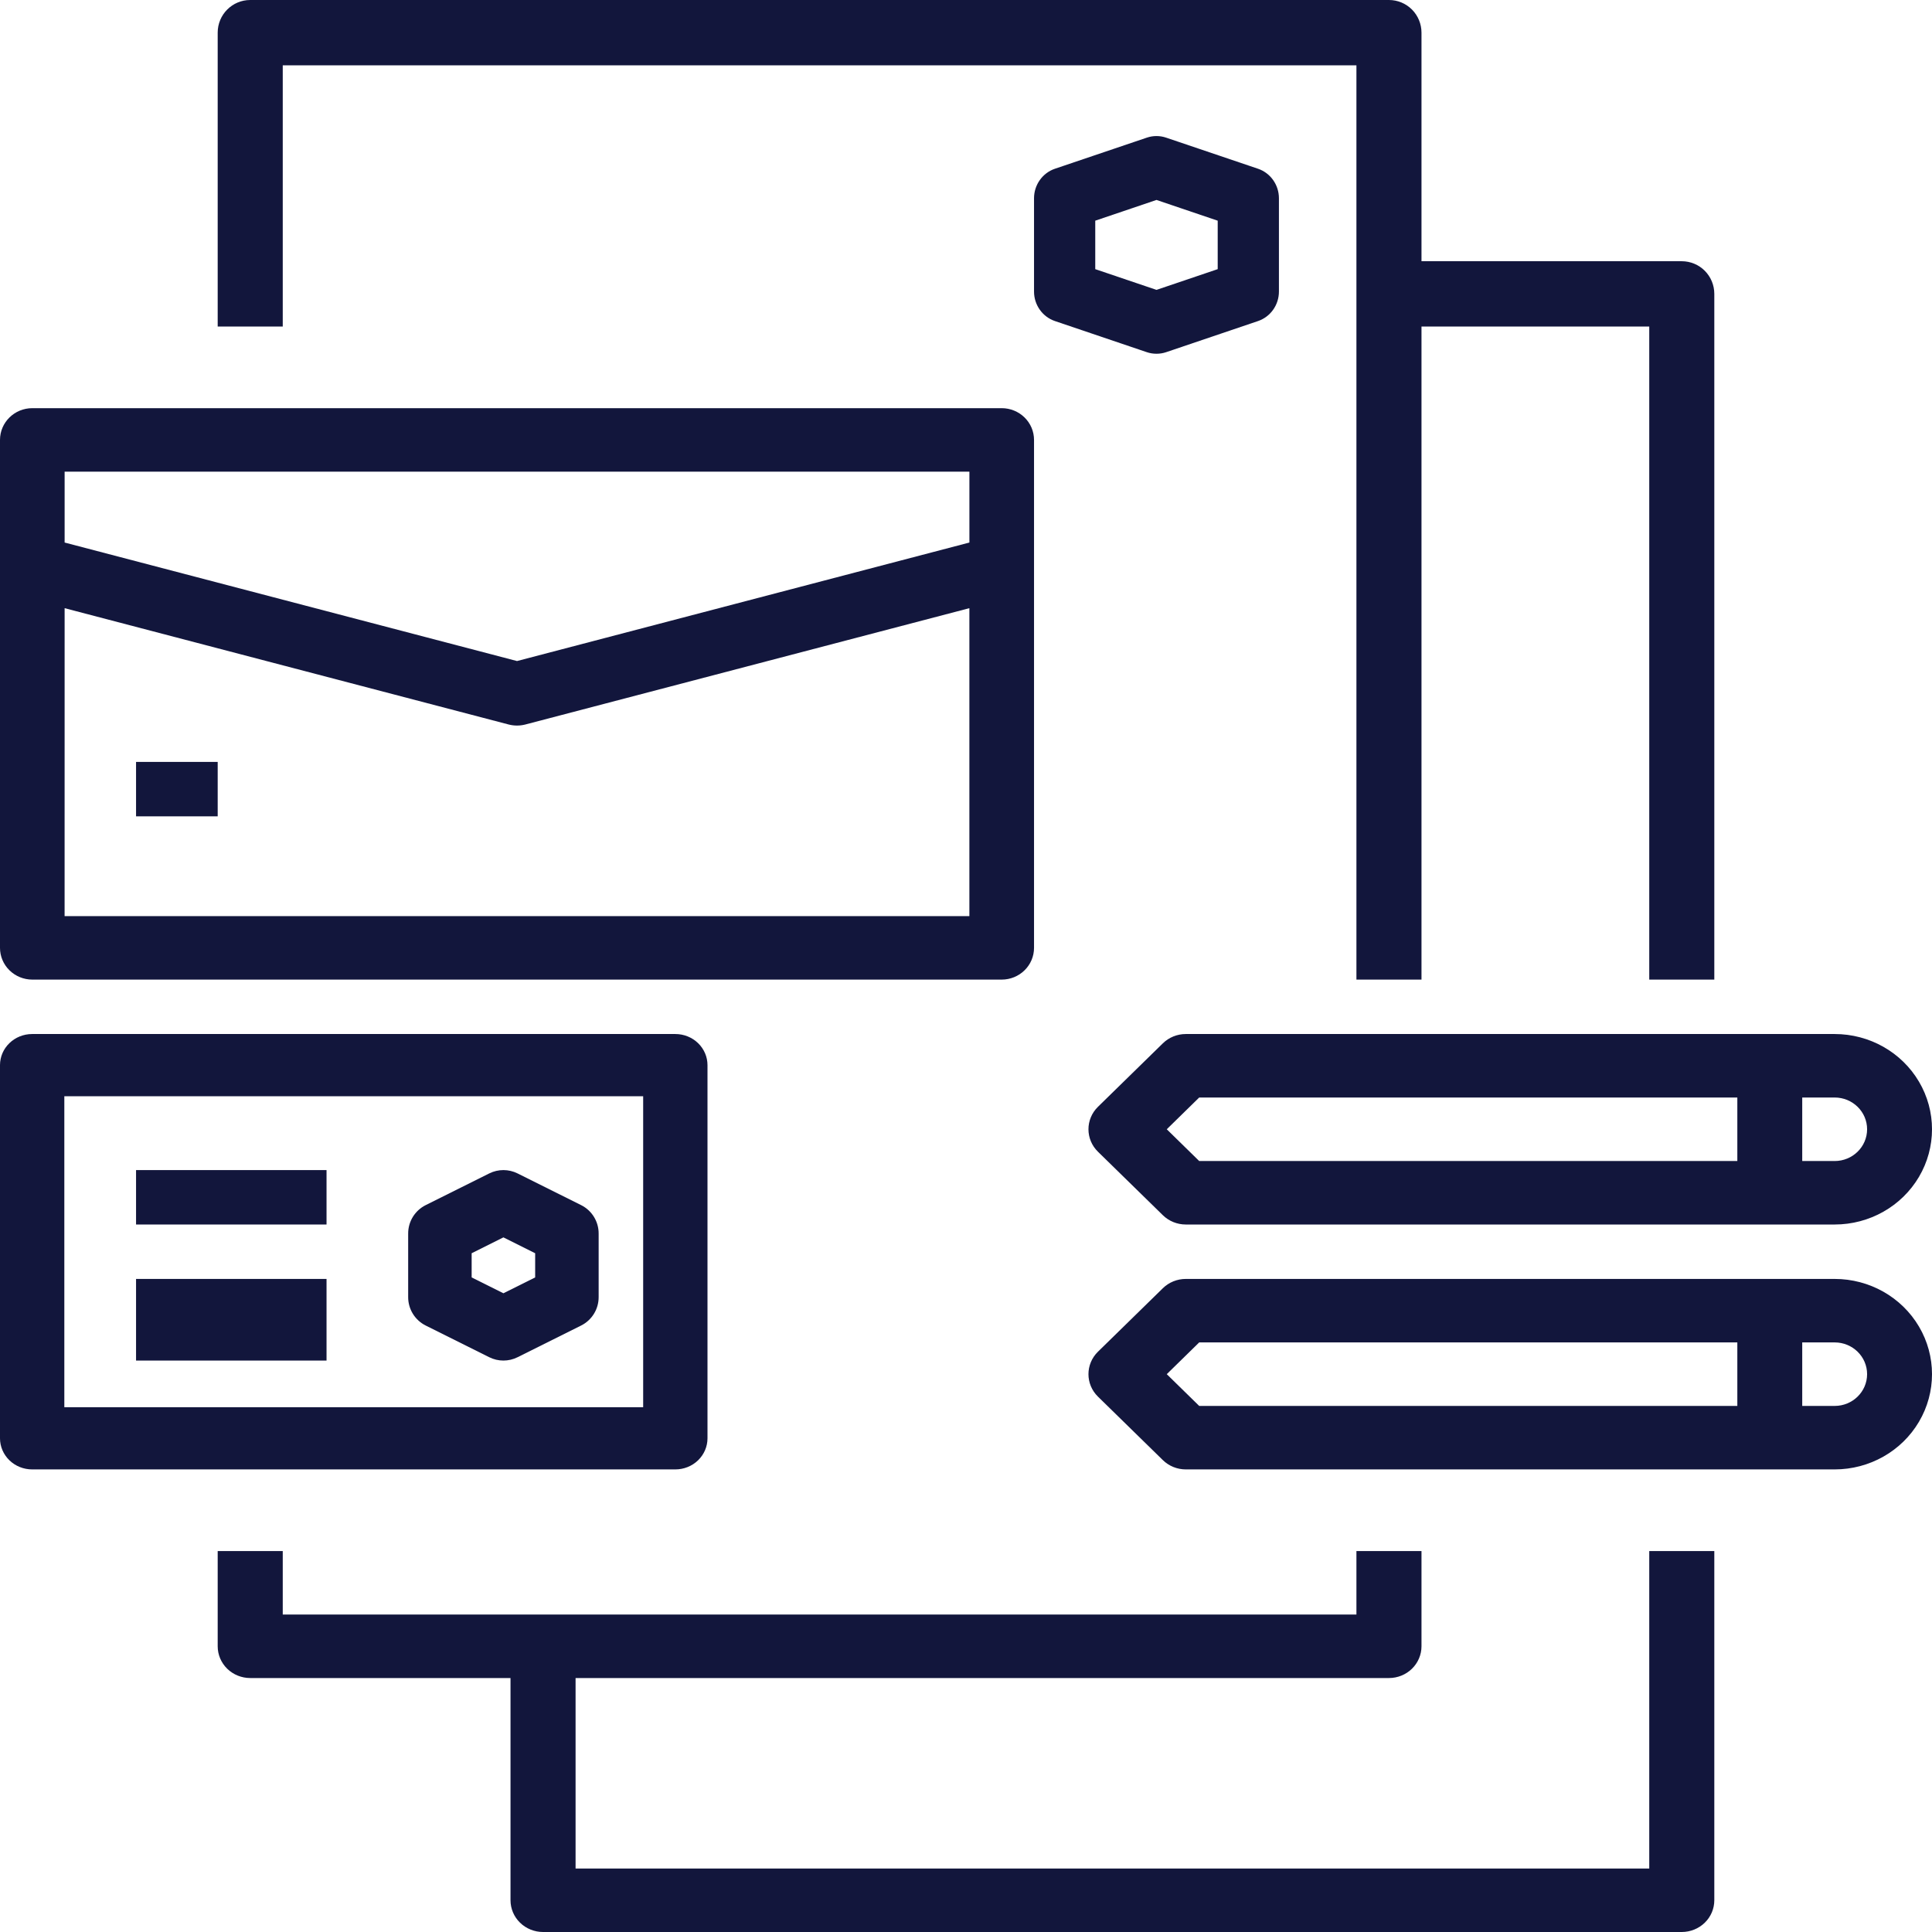
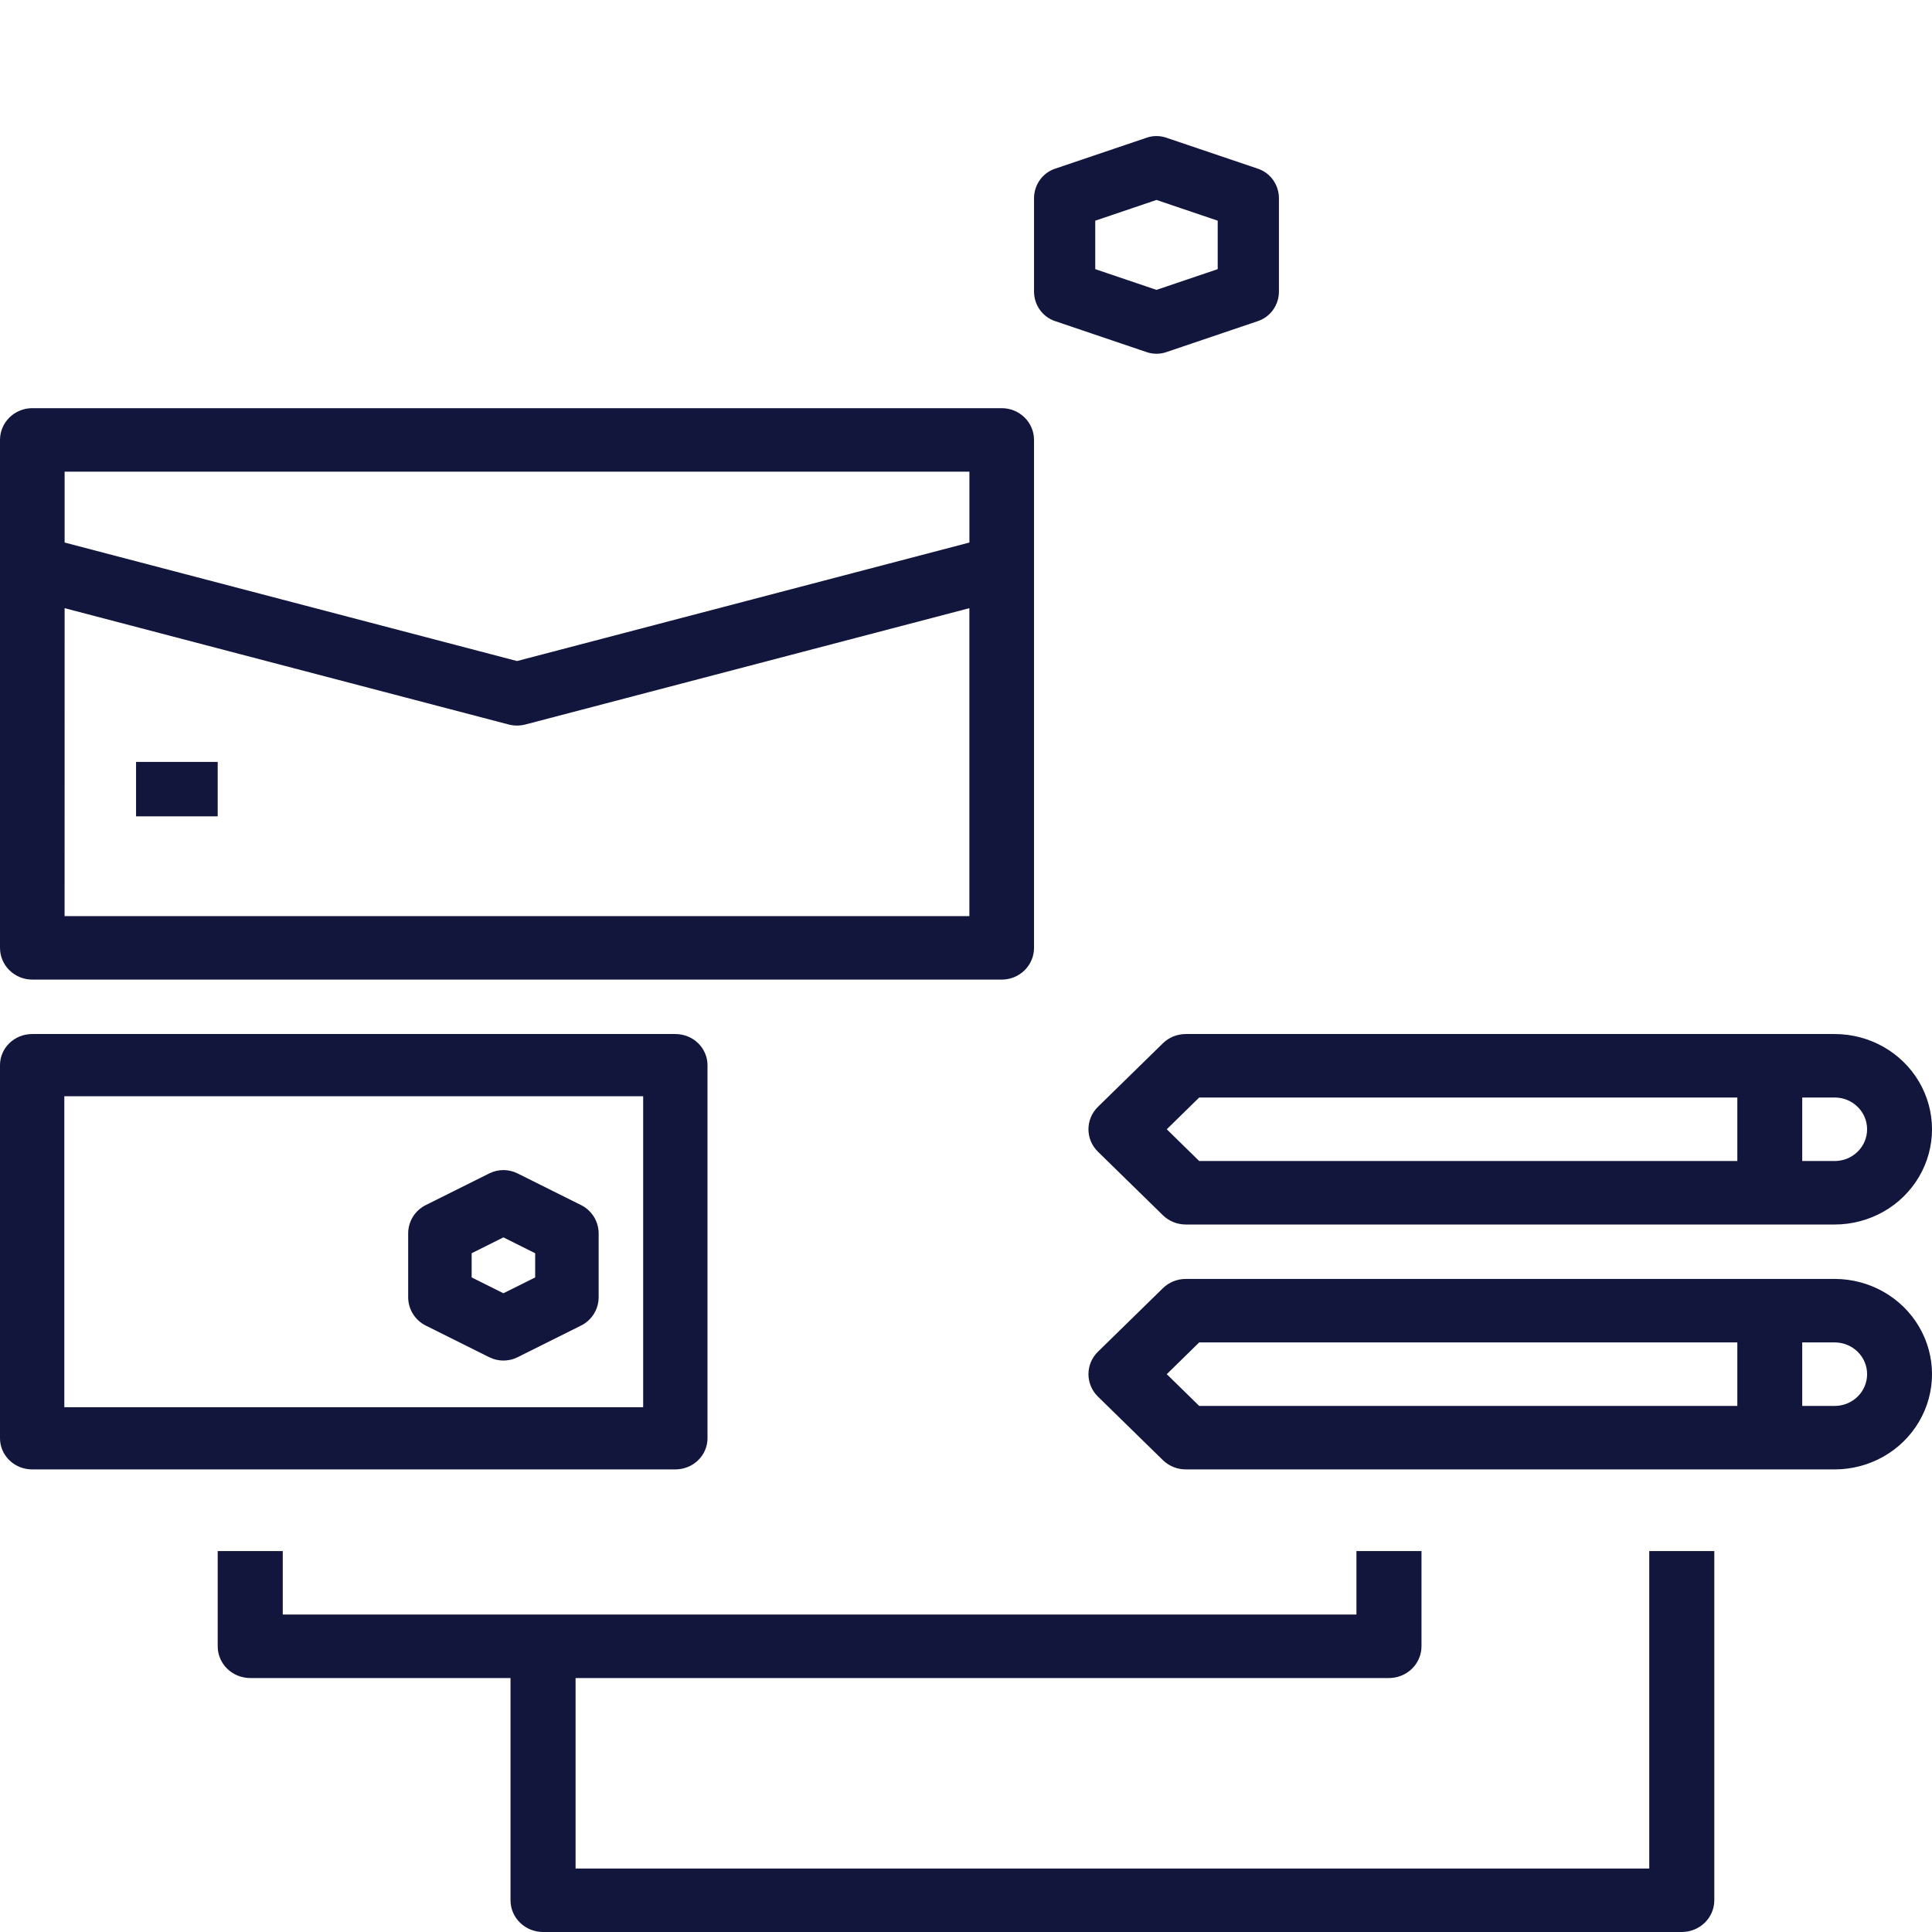
<svg xmlns="http://www.w3.org/2000/svg" width="71" height="71" viewBox="0 0 71 71" fill="none">
-   <path d="M10.391 2.4H49.848V36H52.239V12H60.609V36H63V10.8C63 10.482 62.874 10.176 62.65 9.951C62.426 9.726 62.121 9.6 61.804 9.6H52.239V1.2C52.239 0.882 52.113 0.576 51.889 0.351C51.665 0.126 51.361 0 51.044 0H9.196C8.535 0 8 0.537 8 1.2V12H10.391V2.4Z" fill="#12163C" />
  <path d="M51.044 61.667C51.361 61.667 51.665 61.544 51.889 61.325C52.113 61.106 52.239 60.809 52.239 60.5V57H49.848V59.333H10.391V57H8V60.5C8 60.809 8.126 61.106 8.35 61.325C8.574 61.544 8.879 61.667 9.196 61.667H18.761V69.833C18.761 70.143 18.887 70.44 19.111 70.658C19.335 70.877 19.64 71 19.956 71H61.804C62.121 71 62.426 70.877 62.65 70.658C62.874 70.44 63 70.143 63 69.833V57H60.609V68.667H21.152V61.667H51.044Z" fill="#12163C" />
  <path d="M1.188 36H36.812C37.127 36 37.43 35.877 37.652 35.658C37.875 35.44 38 35.143 38 34.833V16.167C38 15.857 37.875 15.56 37.652 15.342C37.43 15.123 37.127 15 36.812 15H1.188C0.532 15 0 15.522 0 16.167V34.833C0 35.143 0.125 35.44 0.348 35.658C0.57 35.877 0.873 36 1.188 36ZM2.375 17.333H35.625V19.938L19 24.293L2.375 19.938V17.333ZM2.375 22.35L18.693 26.625C18.894 26.677 19.105 26.677 19.306 26.625L35.624 22.35V33.667H2.374L2.375 22.35Z" fill="#12163C" />
  <path d="M1.182 54H24.818C25.132 54 25.432 53.88 25.654 53.665C25.875 53.451 26 53.16 26 52.857V39.143C26 38.84 25.875 38.549 25.654 38.335C25.432 38.12 25.132 38 24.818 38H1.182C0.529 38 0 38.512 0 39.143V52.857C0 53.16 0.125 53.451 0.346 53.665C0.568 53.88 0.868 54 1.182 54ZM2.364 40.286H23.636V51.714H2.364V40.286Z" fill="#12163C" />
  <path d="M42.5 13C42.621 13 42.741 12.981 42.856 12.942L46.231 11.799C46.69 11.643 47 11.207 47 10.714V7.286C47 6.794 46.69 6.357 46.231 6.201L42.856 5.059C42.624 4.98 42.375 4.98 42.144 5.059L38.769 6.201C38.31 6.357 38 6.794 38 7.286V10.714C38 11.207 38.31 11.643 38.769 11.799L42.144 12.942C42.259 12.981 42.379 13 42.5 13ZM40.25 8.11L42.5 7.348L44.75 8.11V9.891L42.5 10.653L40.25 9.891V8.11Z" fill="#12163C" />
  <path d="M21.355 44.287L19.021 43.123C18.693 42.959 18.307 42.959 17.979 43.123L15.645 44.287C15.248 44.485 14.997 44.892 15 45.336V47.664C14.997 48.108 15.248 48.515 15.645 48.713L17.979 49.877C18.307 50.041 18.693 50.041 19.021 49.877L21.355 48.713C21.752 48.515 22.003 48.108 22 47.664V45.336C22.003 44.892 21.752 44.485 21.355 44.287ZM19.667 46.945L18.5 47.527L17.333 46.945V46.056L18.5 45.473L19.667 46.056V46.945Z" fill="#12163C" />
-   <path d="M5 43H12V45H5V43Z" fill="#12163C" />
-   <path d="M5 47H12V50H5V47Z" fill="#12163C" />
  <path d="M67.423 47H43.577C43.261 47 42.957 47.123 42.734 47.342L40.349 49.675C39.884 50.131 39.884 50.869 40.349 51.325L42.734 53.658C42.957 53.877 43.261 54 43.577 54H67.423C68.701 54 69.882 53.333 70.521 52.25C71.16 51.167 71.16 49.833 70.521 48.75C69.882 47.667 68.701 47 67.423 47ZM63.846 51.667H44.07L42.878 50.5L44.07 49.333H63.846V51.667ZM67.423 51.667H66.231V49.333H67.423C68.082 49.333 68.615 49.856 68.615 50.5C68.615 51.144 68.082 51.667 67.423 51.667Z" fill="#12163C" />
  <path d="M67.423 38H43.577C43.261 38 42.957 38.123 42.734 38.342L40.349 40.675C39.884 41.131 39.884 41.869 40.349 42.325L42.734 44.658C42.957 44.877 43.261 45 43.577 45H67.423C68.701 45 69.882 44.333 70.521 43.25C71.16 42.167 71.16 40.833 70.521 39.75C69.882 38.667 68.701 38 67.423 38ZM63.846 42.667H44.07L42.878 41.5L44.07 40.333H63.846V42.667ZM67.423 42.667H66.231V40.333H67.423C68.082 40.333 68.615 40.856 68.615 41.5C68.615 42.144 68.082 42.667 67.423 42.667Z" fill="#12163C" />
  <path d="M5 28H8V30H5V28Z" fill="#12163C" />
</svg>